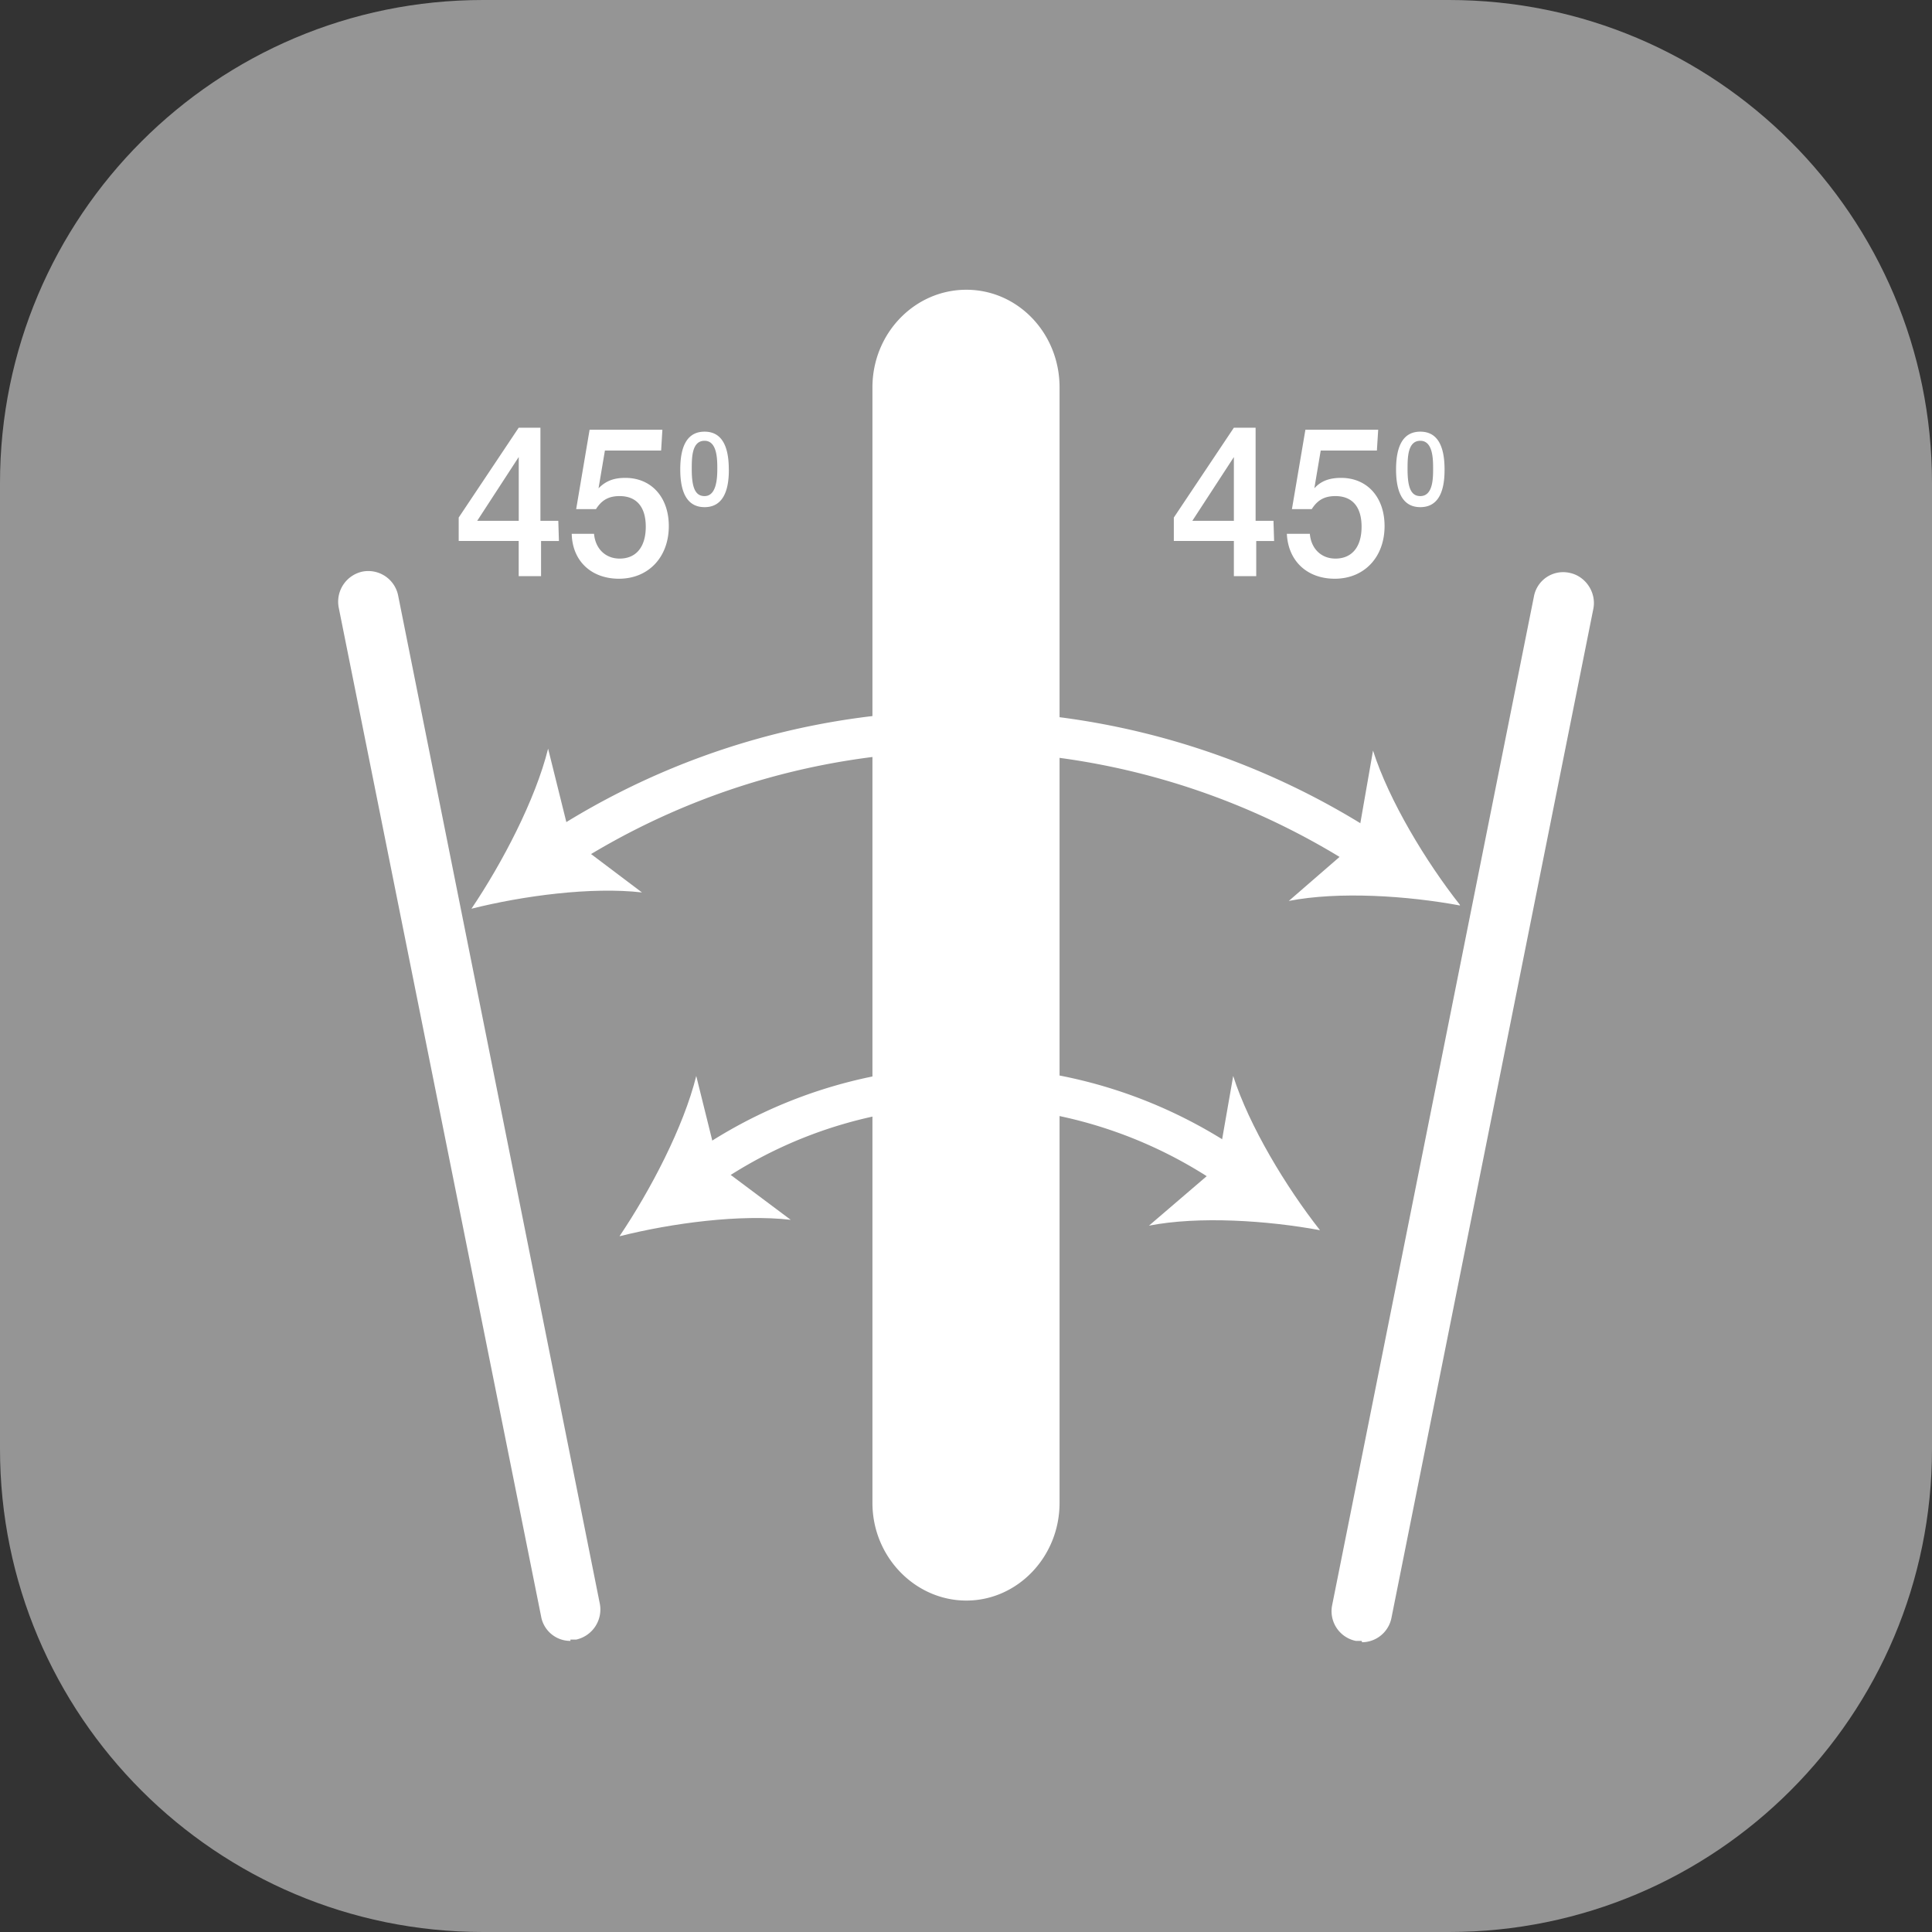
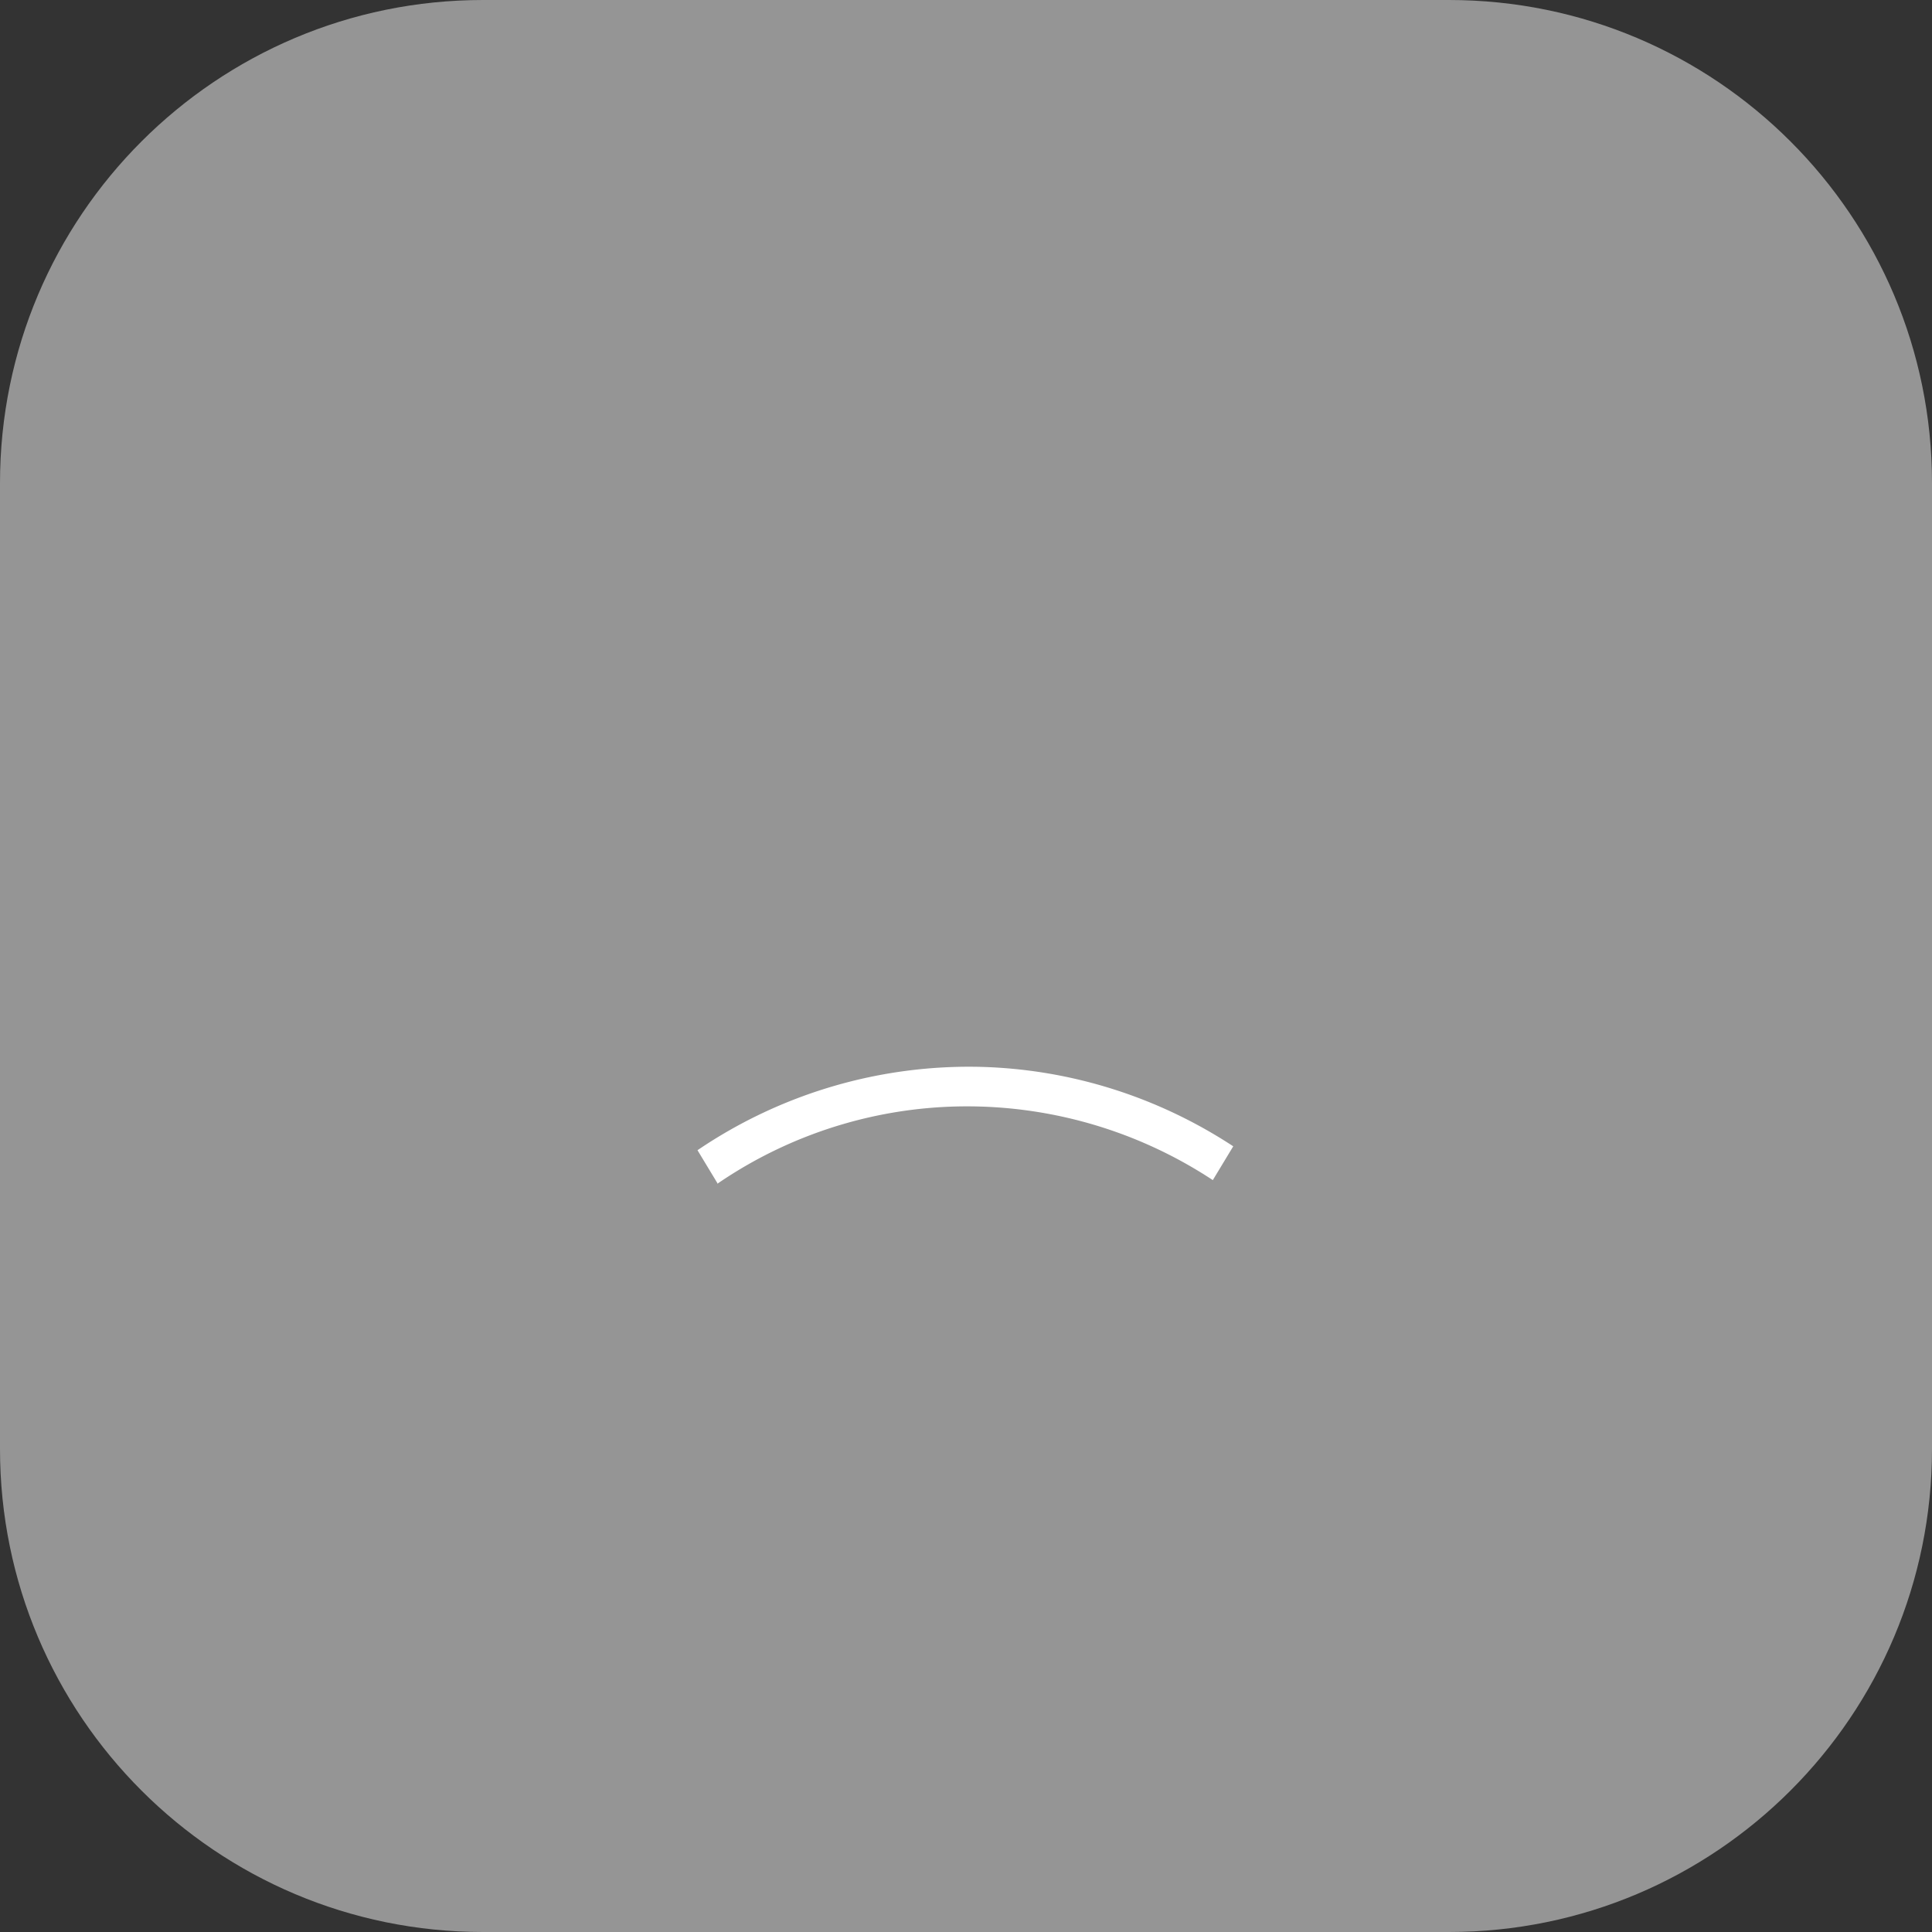
<svg xmlns="http://www.w3.org/2000/svg" width="40" height="40" fill="none" viewBox="0 0 40 40">
  <rect x="0" y="0" width="40" height="40" fill="#333333" stroke="none" />
  <path fill="#959595" d="M30 0H10C4.477 0 0 4.477 0 10v20c0 5.523 4.477 10 10 10h20c5.523 0 10-4.477 10-10V10c0-5.523-4.477-10-10-10Z" />
-   <path fill="#fff" d="m11.639 18.046-.423-.7a15.646 15.646 0 0 1 9.32-2.615 15.819 15.819 0 0 1 8.183 2.668l-.423.701a15.043 15.043 0 0 0-7.787-2.533 14.985 14.985 0 0 0-8.87 2.493" />
-   <path fill="#fff" d="M30.226 18.747c-1.085-.202-2.512-.296-3.543-.094l1.414-1.226.33-1.887c.331 1.038 1.098 2.304 1.799 3.194M27.33 25.47c-1.084-.201-2.511-.296-3.542-.094l1.414-1.212.33-1.887c.331 1.038 1.098 2.304 1.798 3.194ZM9.761 18.814c.635-.943 1.322-2.25 1.587-3.314l.462 1.86 1.481 1.117c-1.044-.12-2.459.068-3.53.337ZM12.828 25.592c.635-.943 1.322-2.25 1.587-3.315l.462 1.86 1.494 1.118c-1.044-.121-2.459.068-3.53.337" />
  <path fill="#fff" d="m14.864 24.514-.423-.7a10.008 10.008 0 0 1 5.883-1.725c1.85.053 3.649.62 5.209 1.644l-.423.7a9.25 9.25 0 0 0-4.812-1.523 9.145 9.145 0 0 0-5.434 1.59" />
-   <path fill="#fff" d="M21.937 31.116c0 1.119-.873 2.022-1.93 2.022-1.058 0-1.944-.903-1.944-2.021V8.02c0-1.118.873-2.021 1.944-2.021 1.07 0 1.93.903 1.93 2.021M11.572 11.201h-.37v.728h-.463V11.2H9.497v-.485l1.242-1.86h.45v1.928h.37m-.82-1.32-.859 1.32h.86v-1.32ZM13.688 9.328h-1.164l-.132.782c.159-.162.33-.216.555-.216.542 0 .9.404.9.997 0 .647-.424 1.091-1.032 1.091-.569 0-.965-.363-.978-.93h.462c.027.31.238.513.53.513.343 0 .541-.243.541-.66 0-.418-.198-.634-.542-.634-.224 0-.37.081-.489.27h-.41l.278-1.644h1.507M15.09 9.732c0 .512-.173.768-.503.768s-.503-.256-.503-.781c0-.526.172-.782.503-.782.33 0 .502.256.502.782m-.767 0c0 .39.08.552.265.552.25 0 .264-.377.264-.566 0-.188 0-.579-.264-.579-.265 0-.265.35-.265.593ZM26.379 11.201h-.37v.728h-.463V11.2h-1.243v-.485l1.243-1.86h.45v1.928h.37m-.82-1.32-.86 1.32h.86v-1.32ZM28.507 9.328h-1.163l-.132.782c.145-.162.33-.216.555-.216.542 0 .899.404.899.997 0 .647-.423 1.091-1.031 1.091-.569 0-.965-.363-.992-.93h.476c.026.31.238.513.529.513.344 0 .542-.243.542-.66 0-.418-.198-.634-.542-.634-.225 0-.37.081-.49.27h-.41l.279-1.644h1.507M29.908 9.732c0 .512-.171.768-.502.768-.33 0-.502-.256-.502-.781 0-.526.172-.782.502-.782s.502.256.502.782m-.766 0c0 .39.079.552.264.552.265 0 .265-.377.265-.566 0-.188 0-.579-.265-.579-.264 0-.264.35-.264.593ZM11.81 33.973a.613.613 0 0 1-.608-.512l-4.19-20.886a.638.638 0 0 1 .489-.74.631.631 0 0 1 .74.484l4.178 20.886a.638.638 0 0 1-.49.741h-.119M28.19 33.973h-.12a.628.628 0 0 1-.489-.741l4.178-20.886a.615.615 0 0 1 .74-.485c.33.068.555.405.49.741L28.81 33.489a.626.626 0 0 1-.608.512" />
</svg>